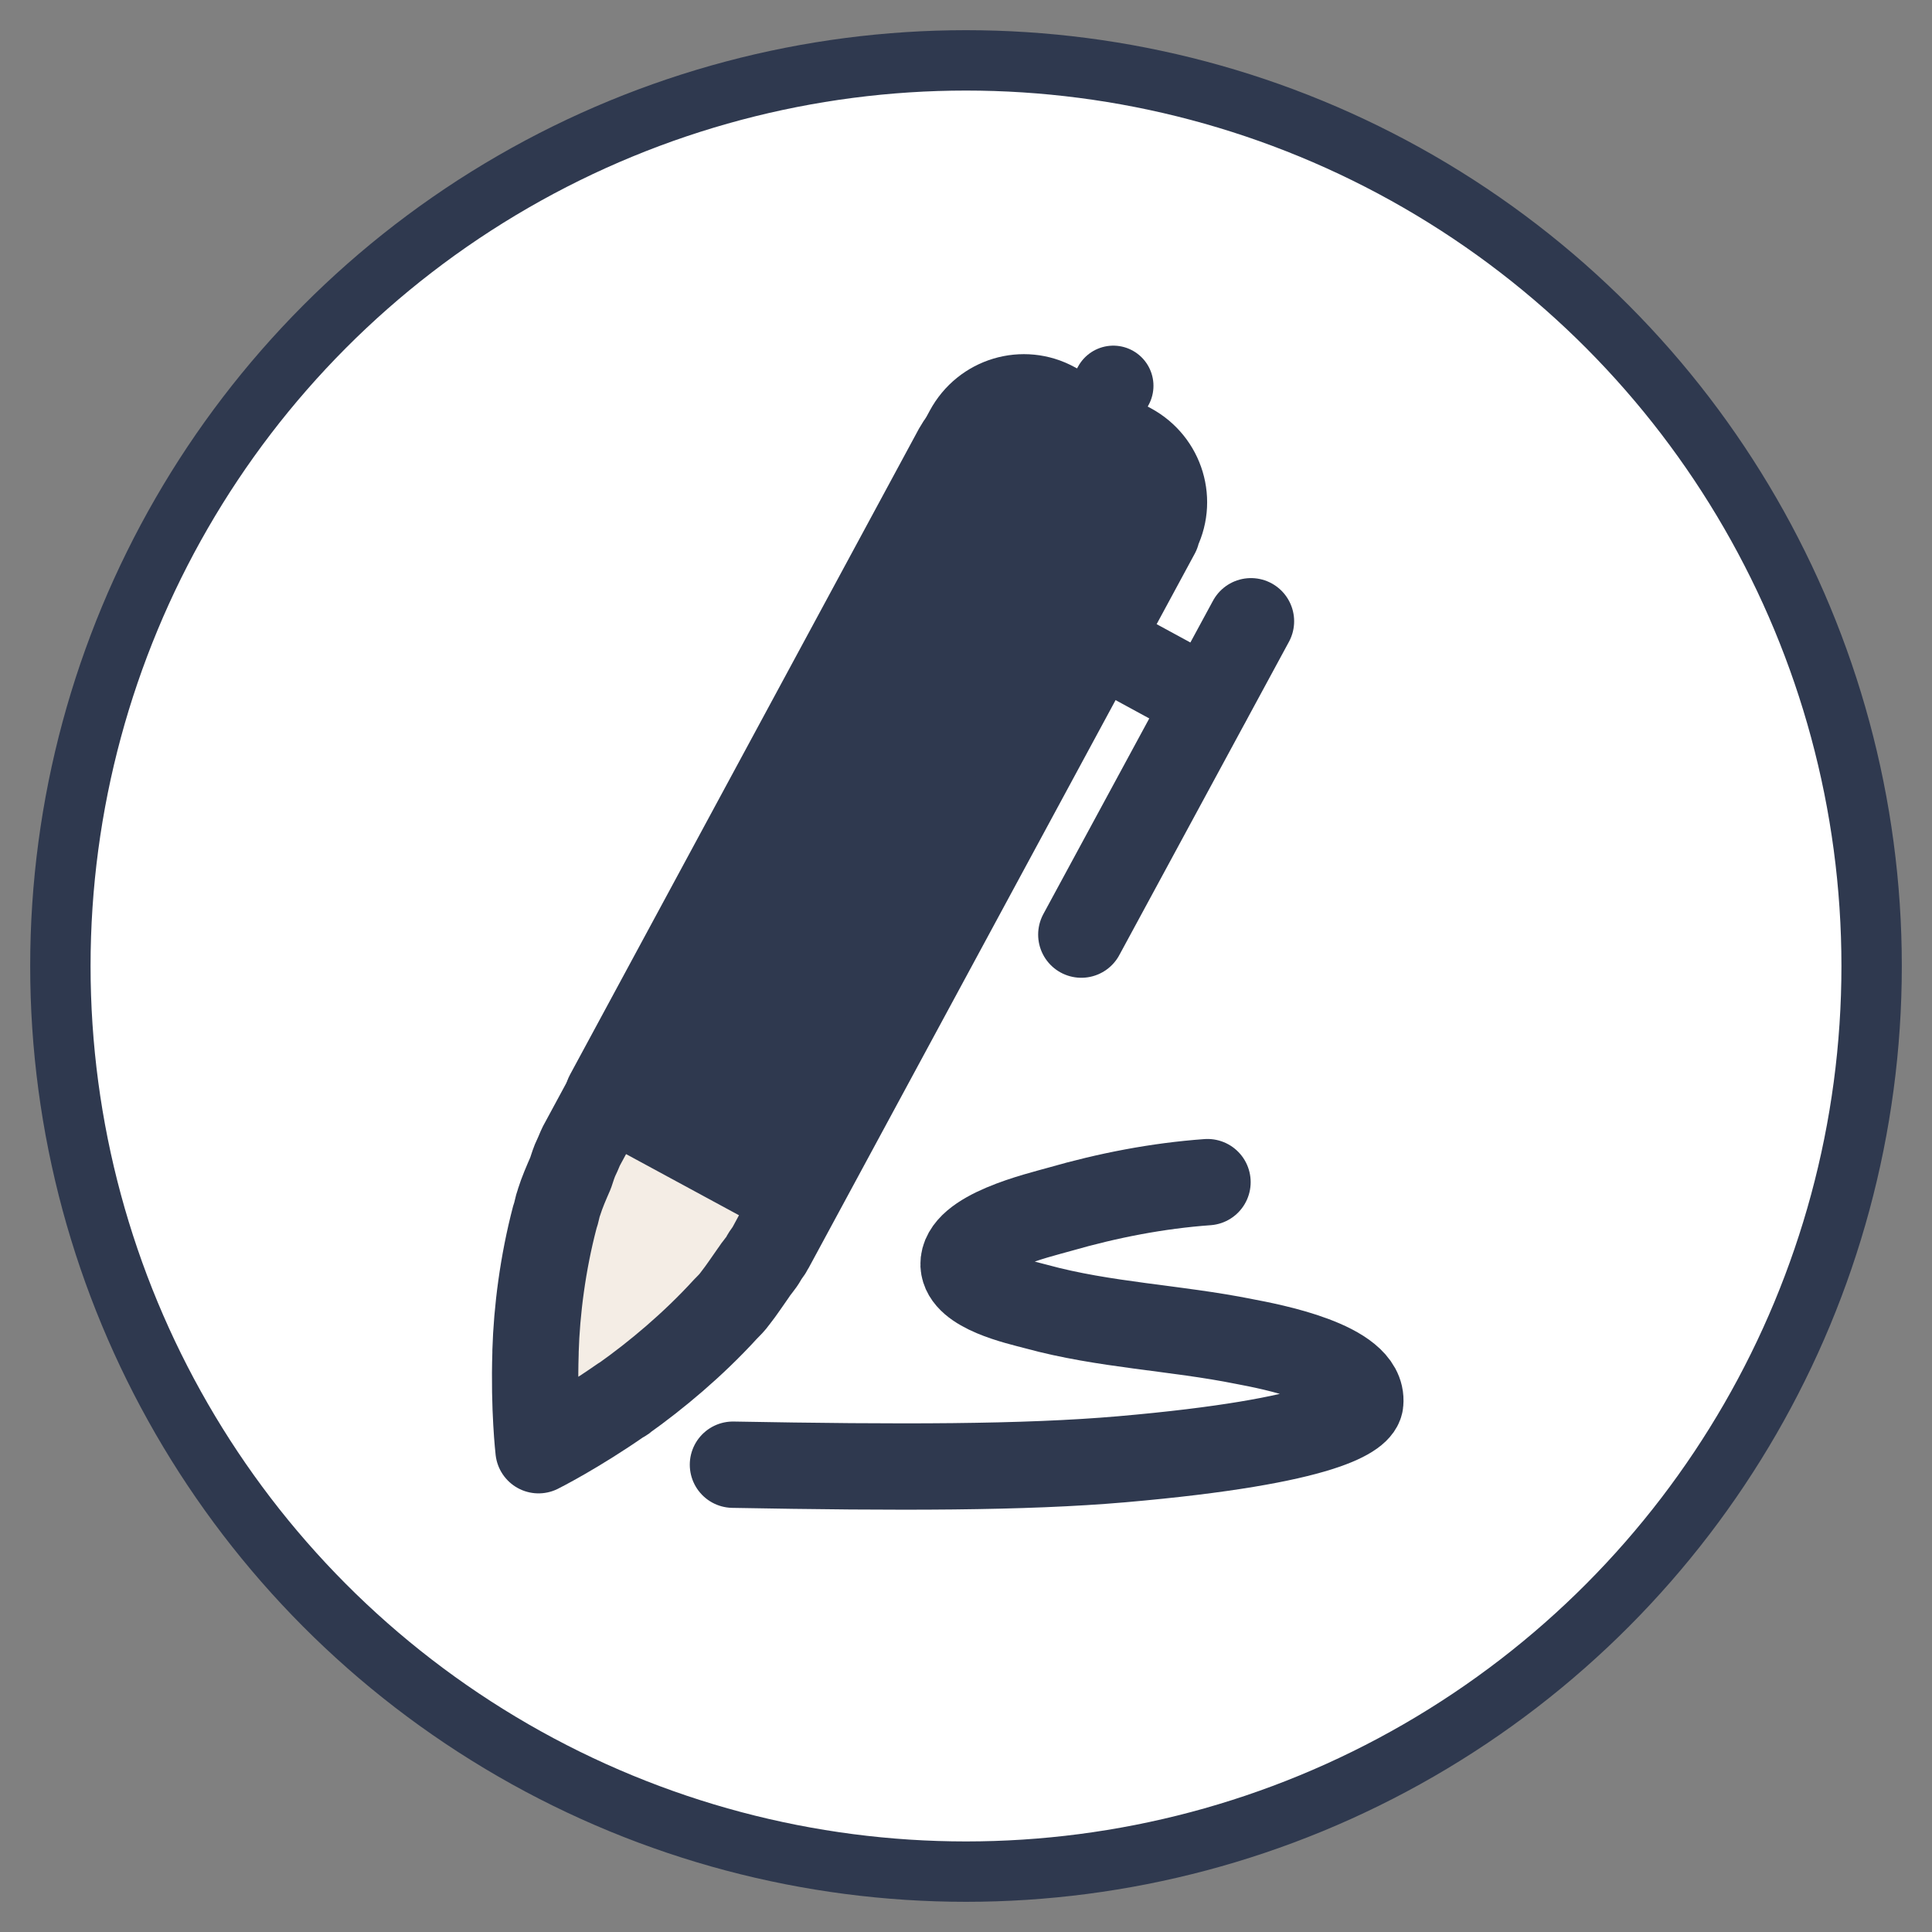
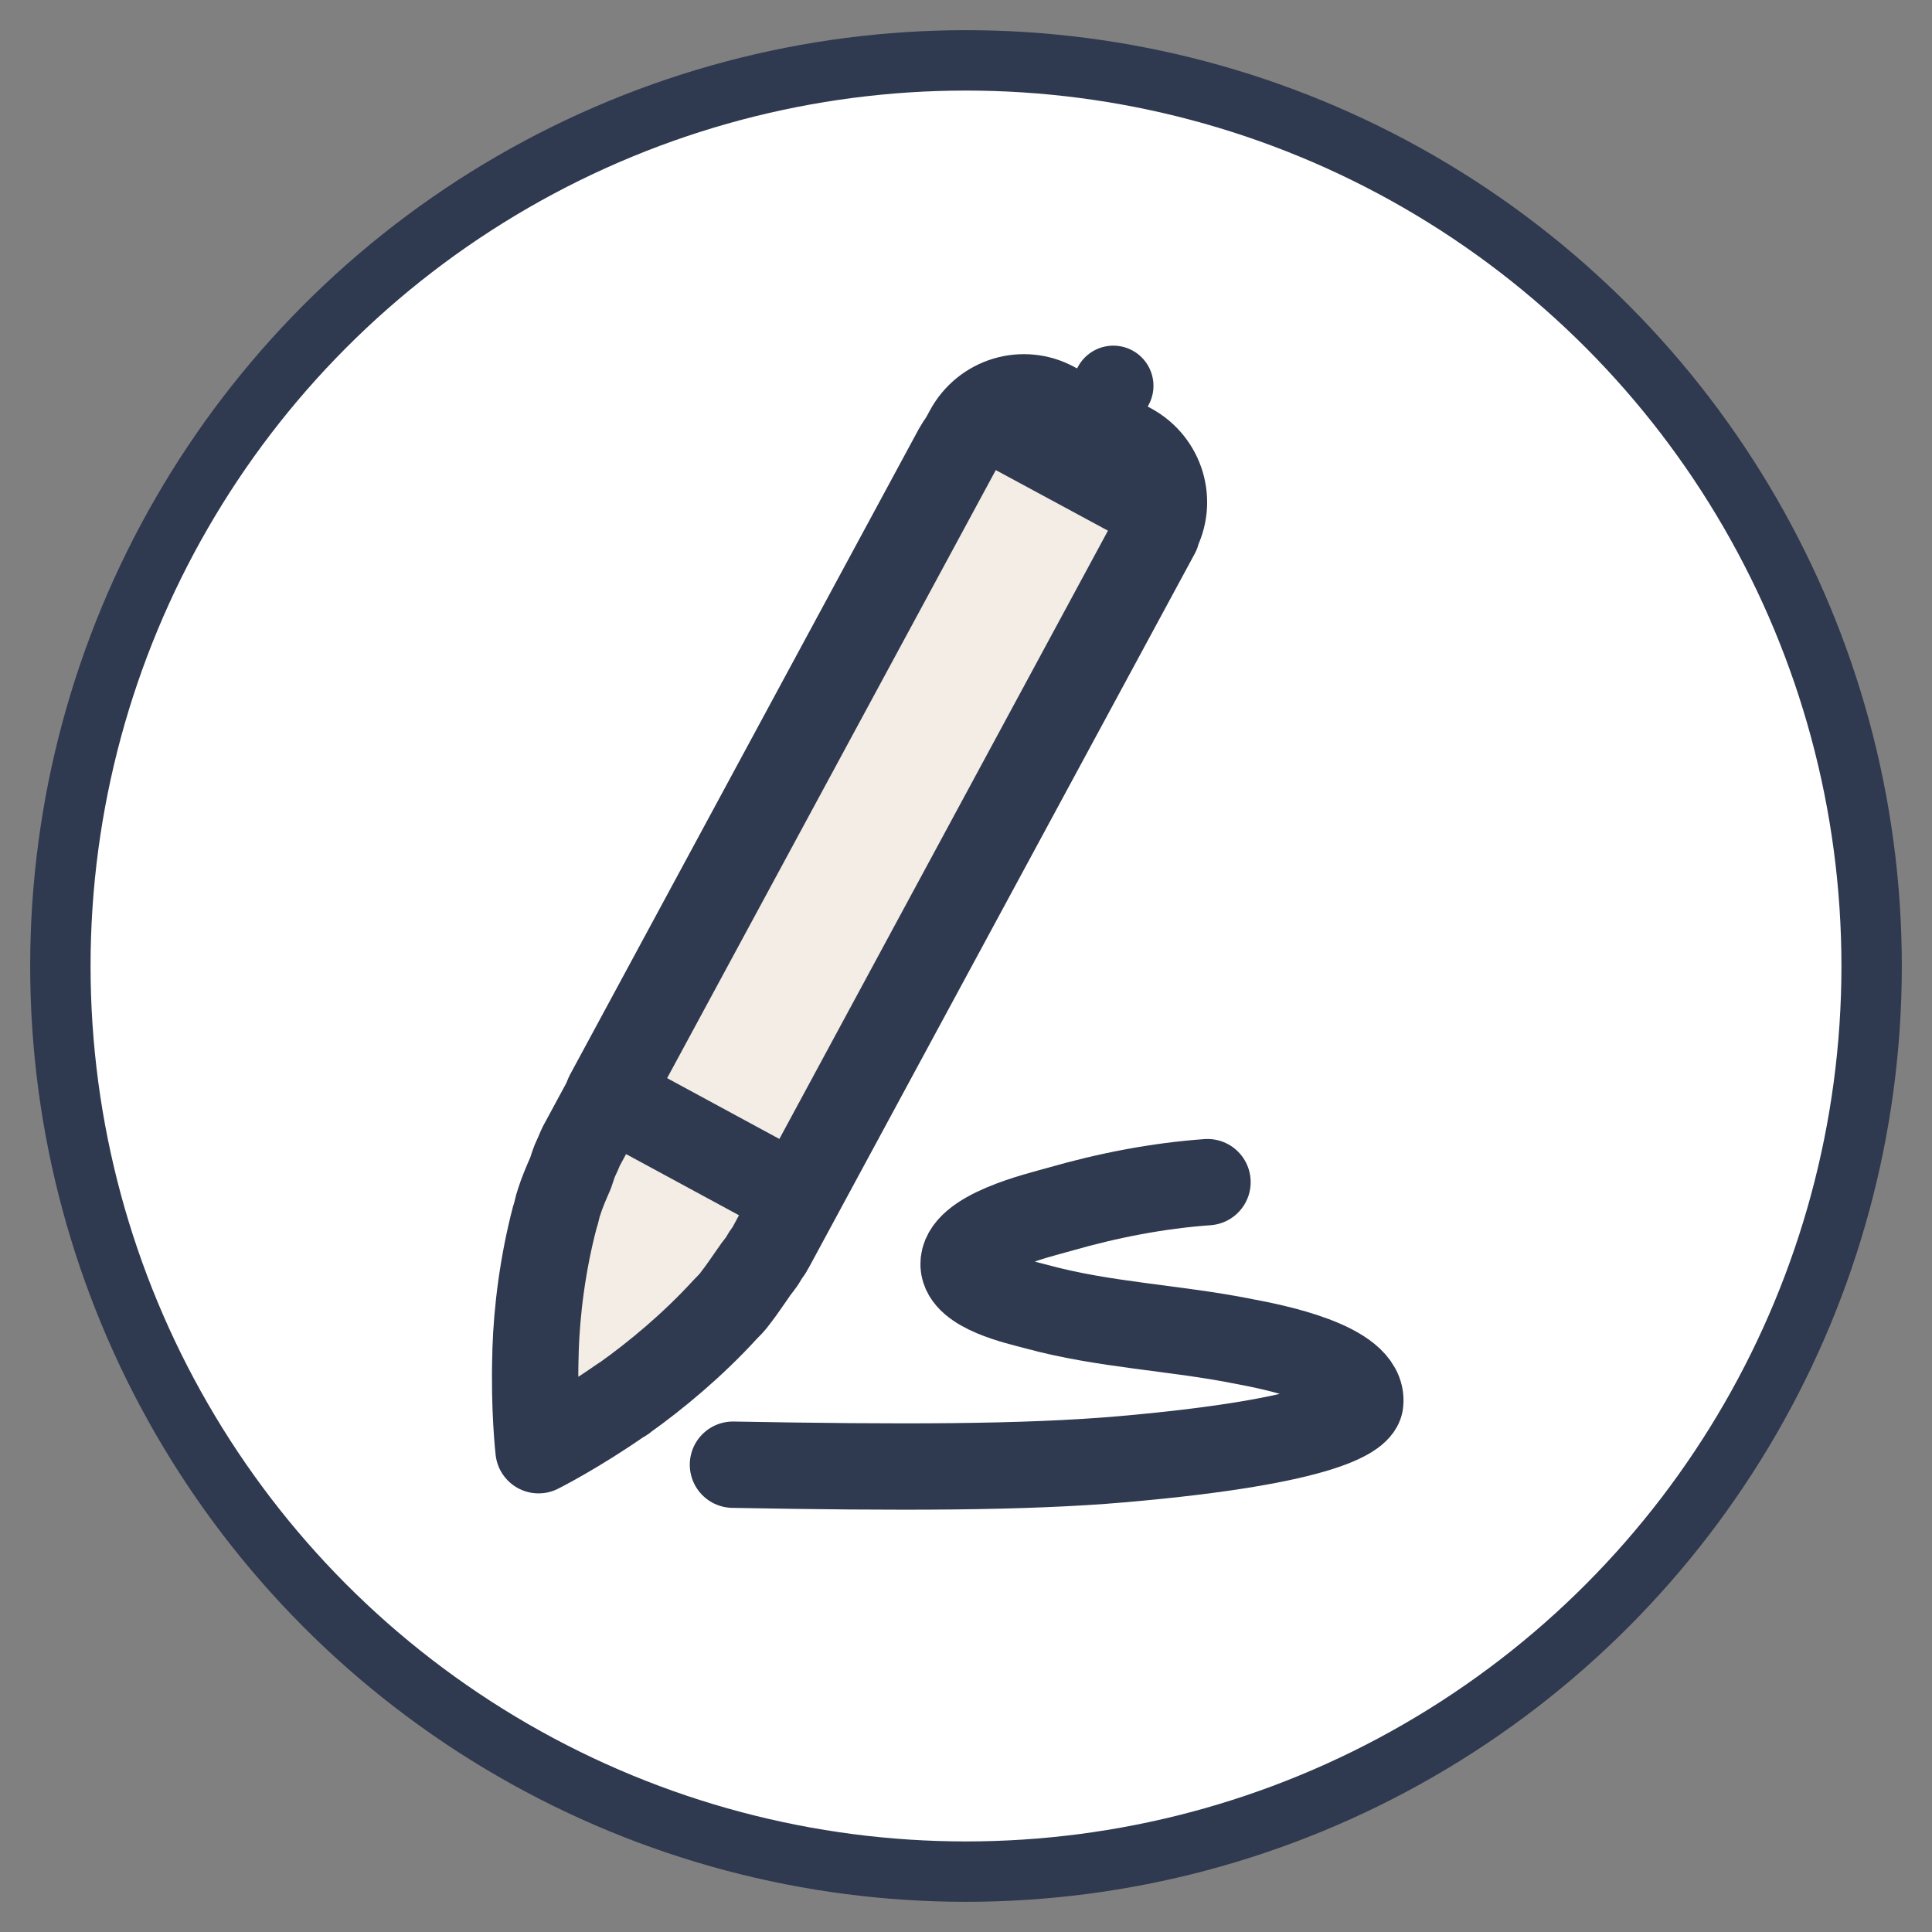
<svg xmlns="http://www.w3.org/2000/svg" id="Layer_1" data-name="Layer 1" viewBox="0 0 32 32">
  <rect x="0" y="0" width="32" height="32" fill="#808080" stroke="none" />
  <defs>
    <style>
      .cls-1 {
        clip-path: url(#clippath);
      }

      .cls-2, .cls-3, .cls-4, .cls-5 {
        fill: none;
      }

      .cls-2, .cls-6, .cls-7, .cls-8 {
        stroke-width: 0px;
      }

      .cls-3 {
        stroke-width: 1.43px;
      }

      .cls-3, .cls-4, .cls-5 {
        stroke: #2f394f;
      }

      .cls-3, .cls-5 {
        stroke-linecap: round;
        stroke-linejoin: round;
      }

      .cls-4 {
        stroke-miterlimit: 10;
      }

      .cls-5 {
        stroke-width: 1.33px;
      }

      .cls-6 {
        fill: #2f394f;
      }

      .cls-7 {
        fill: #fff;
      }

      .cls-8 {
        fill: #f4ede5;
      }
    </style>
    <clipPath id="clippath">
      <rect class="cls-2" width="32" height="32" />
    </clipPath>
  </defs>
  <g class="cls-1">
    <path class="cls-7" d="m16,31c8.28,0,15-6.72,15-15S24.28,1,16,1,1,7.72,1,16s6.72,15,15,15" />
    <circle class="cls-4" cx="16" cy="16" r="15" />
    <path class="cls-3" d="m12.14,24.26c2.76.05,4.82.05,6.44-.09,3.44-.3,3.94-.76,3.95-.94.06-.64-1.5-.93-1.92-1.01-1.14-.23-2.32-.27-3.45-.58-.3-.08-1.18-.27-1.2-.69-.02-.53,1.24-.82,1.59-.92.8-.23,1.62-.39,2.45-.45" />
    <line class="cls-5" x1="15.82" y1="11.23" x2="18.44" y2="6.39" />
-     <line class="cls-3" x1="20" y1="11.61" x2="15.88" y2="9.37" />
-     <line class="cls-3" x1="17.91" y1="15.48" x2="20.72" y2="10.29" />
    <path class="cls-8" d="m19.15,8.82c.28-.51.09-1.15-.43-1.43l-1.26-.68c-.51-.28-1.15-.09-1.43.43l-6.4,11.84c-.03.06-.05.12-.08.18h0c-.04.08-.07.18-.1.27-.07.16-.14.32-.19.48-.03.08-.04.17-.07.25-.2.76-.3,1.55-.32,2.22,0,.01,0,.02,0,.03-.03.92.05,1.61.05,1.61,0,0,.62-.31,1.38-.84,0,0,.02,0,.02-.01.55-.39,1.16-.9,1.69-1.48.06-.06.12-.12.17-.19.11-.14.2-.28.3-.42.05-.08.12-.15.17-.24h0c.03-.06.08-.11.11-.17l6.4-11.84Z" />
    <path class="cls-3" d="m19.15,8.82c.28-.51.09-1.15-.43-1.43l-1.26-.68c-.51-.28-1.15-.09-1.43.43l-6.4,11.84c-.03.06-.05.12-.08.18h0c-.04.08-.07.18-.1.27-.07.16-.14.32-.19.48-.03.08-.04.17-.07.25-.2.76-.3,1.55-.32,2.22,0,.01,0,.02,0,.03-.03.92.05,1.61.05,1.61,0,0,.62-.31,1.38-.84,0,0,.02,0,.02-.01.55-.39,1.16-.9,1.69-1.48.06-.06.12-.12.17-.19.11-.14.2-.28.3-.42.05-.08.12-.15.17-.24h0c.03-.06.08-.11.11-.17l6.4-11.84Z" />
-     <path class="cls-6" d="m13.19,19.83l-3.12-1.69,5.78-10.7c.19-.35.62-.48.97-.29l1.87,1.01c.35.19.48.62.29.97l-5.78,10.7Z" />
    <path class="cls-3" d="m13.19,19.83l-3.12-1.69,5.78-10.7c.19-.35.62-.48.97-.29l1.87,1.01c.35.19.48.62.29.97l-5.78,10.7Z" />
  </g>
</svg>